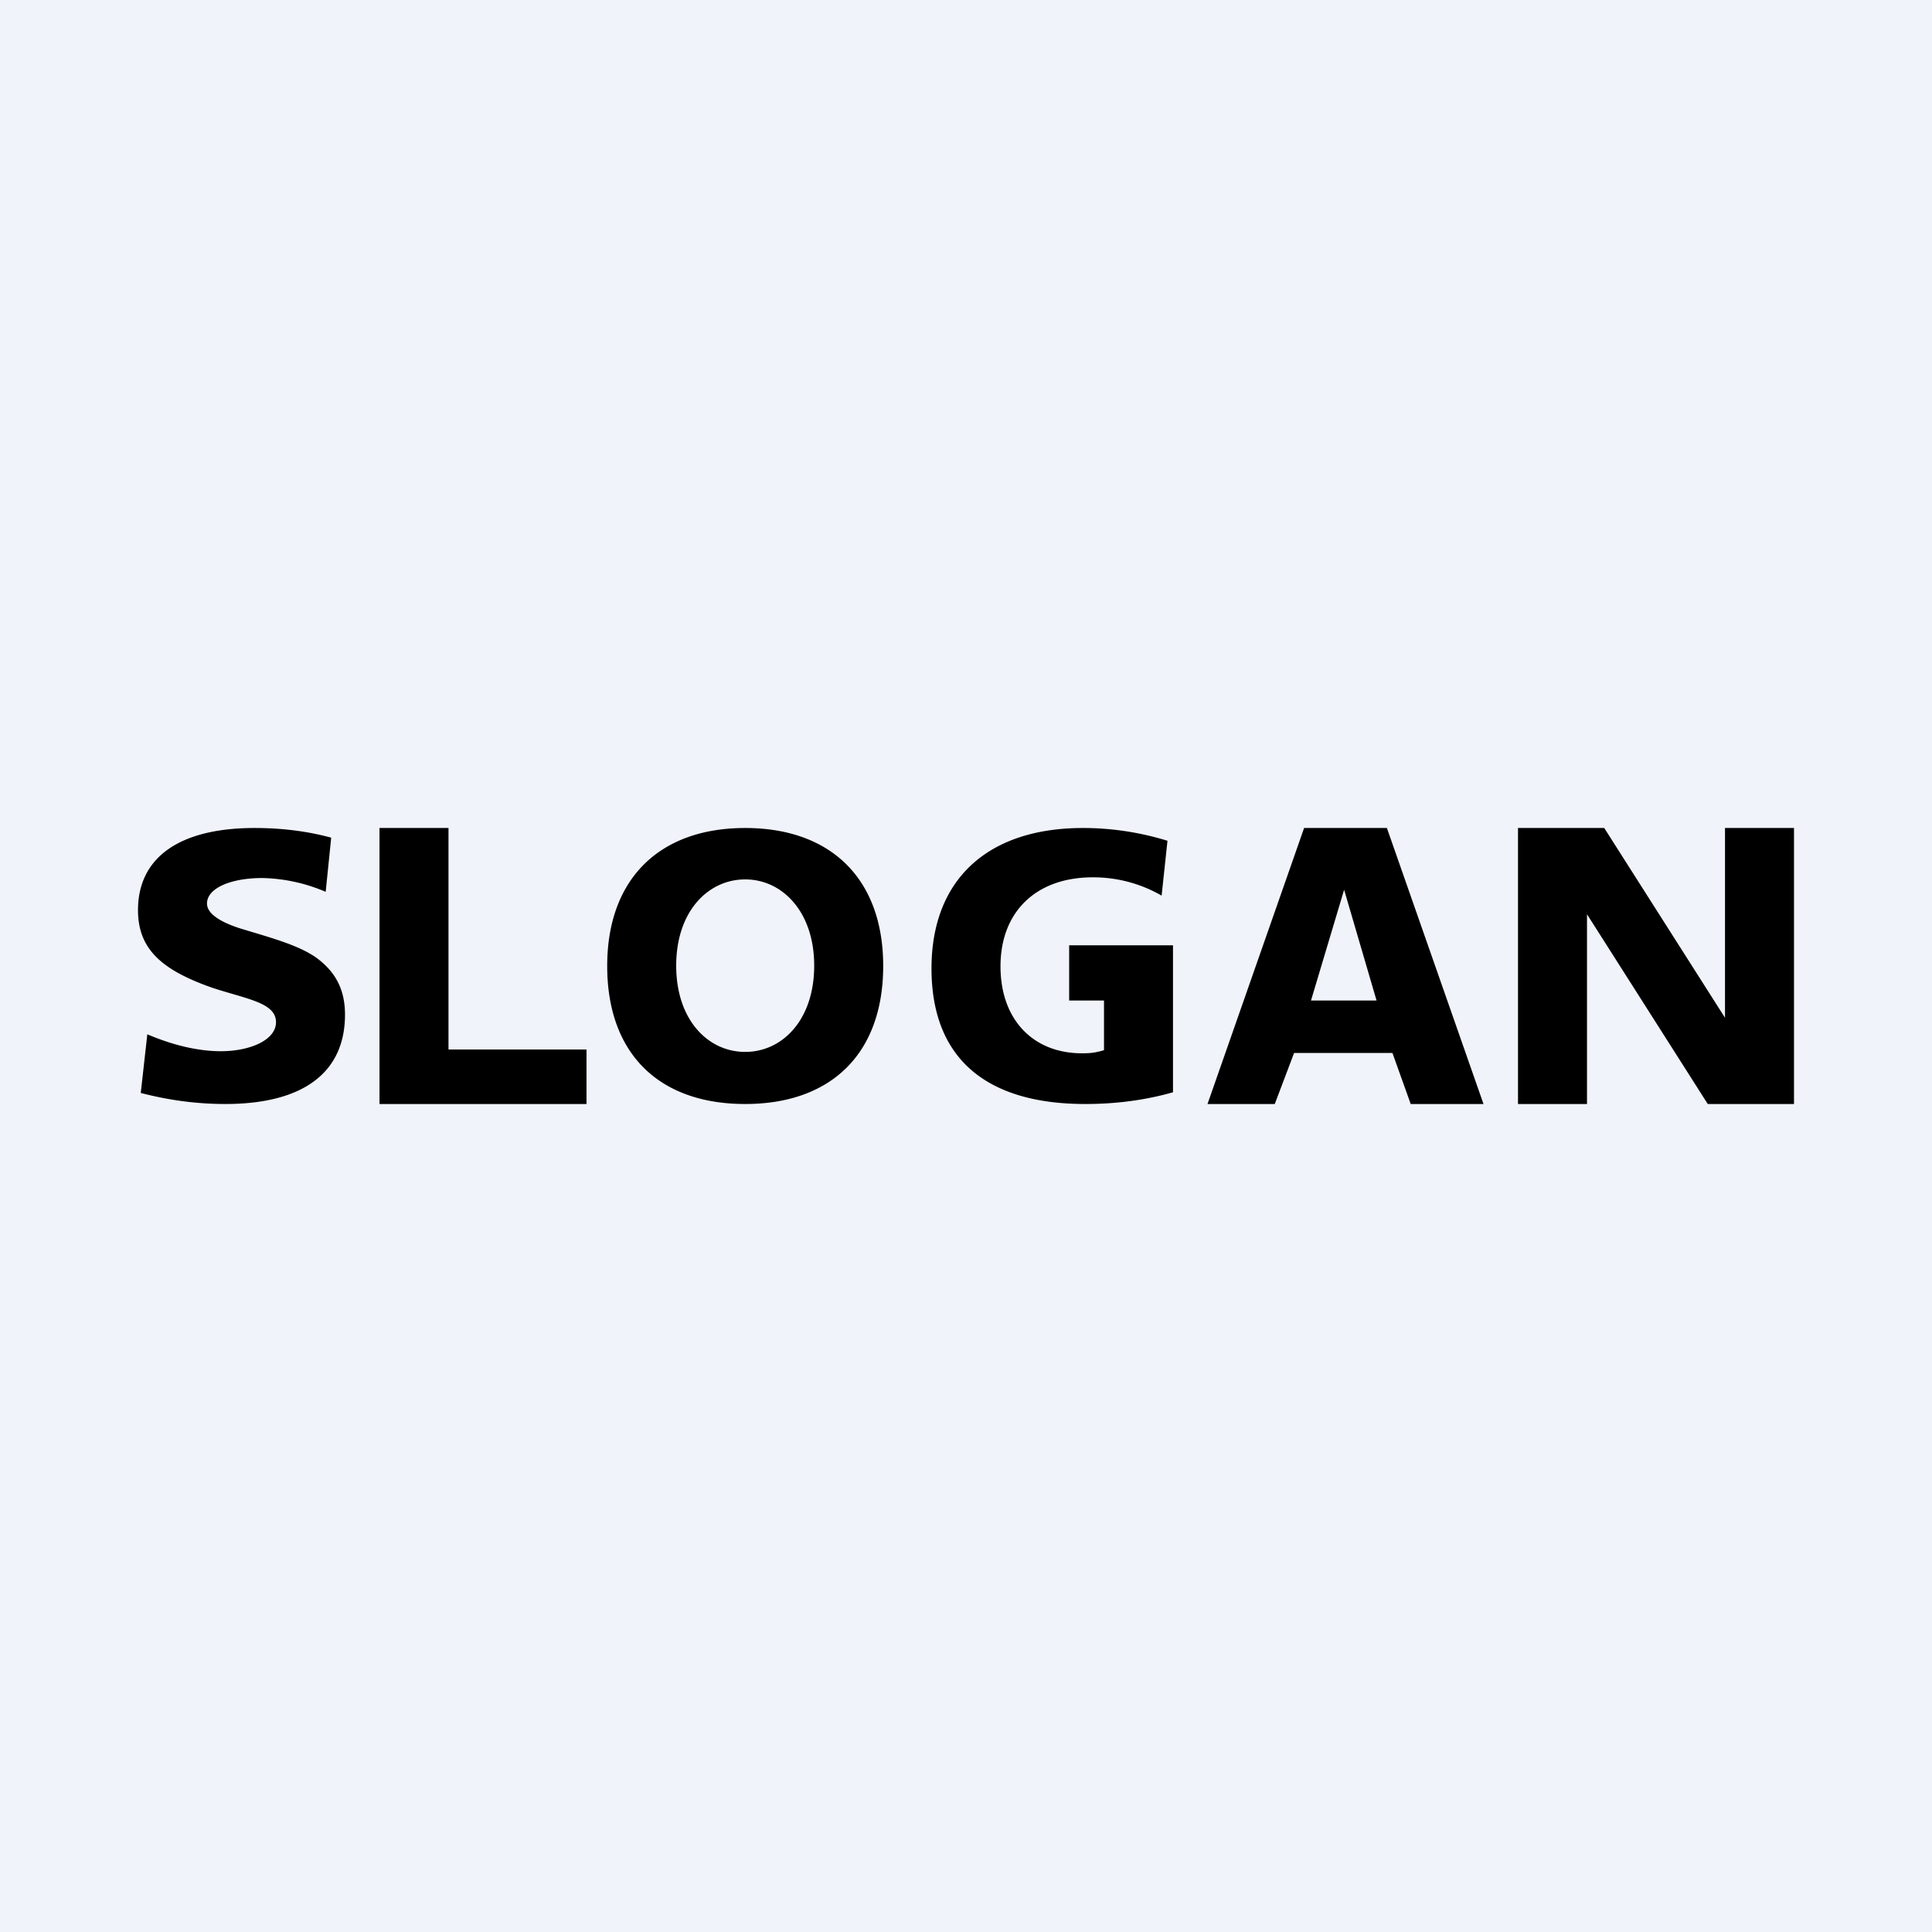
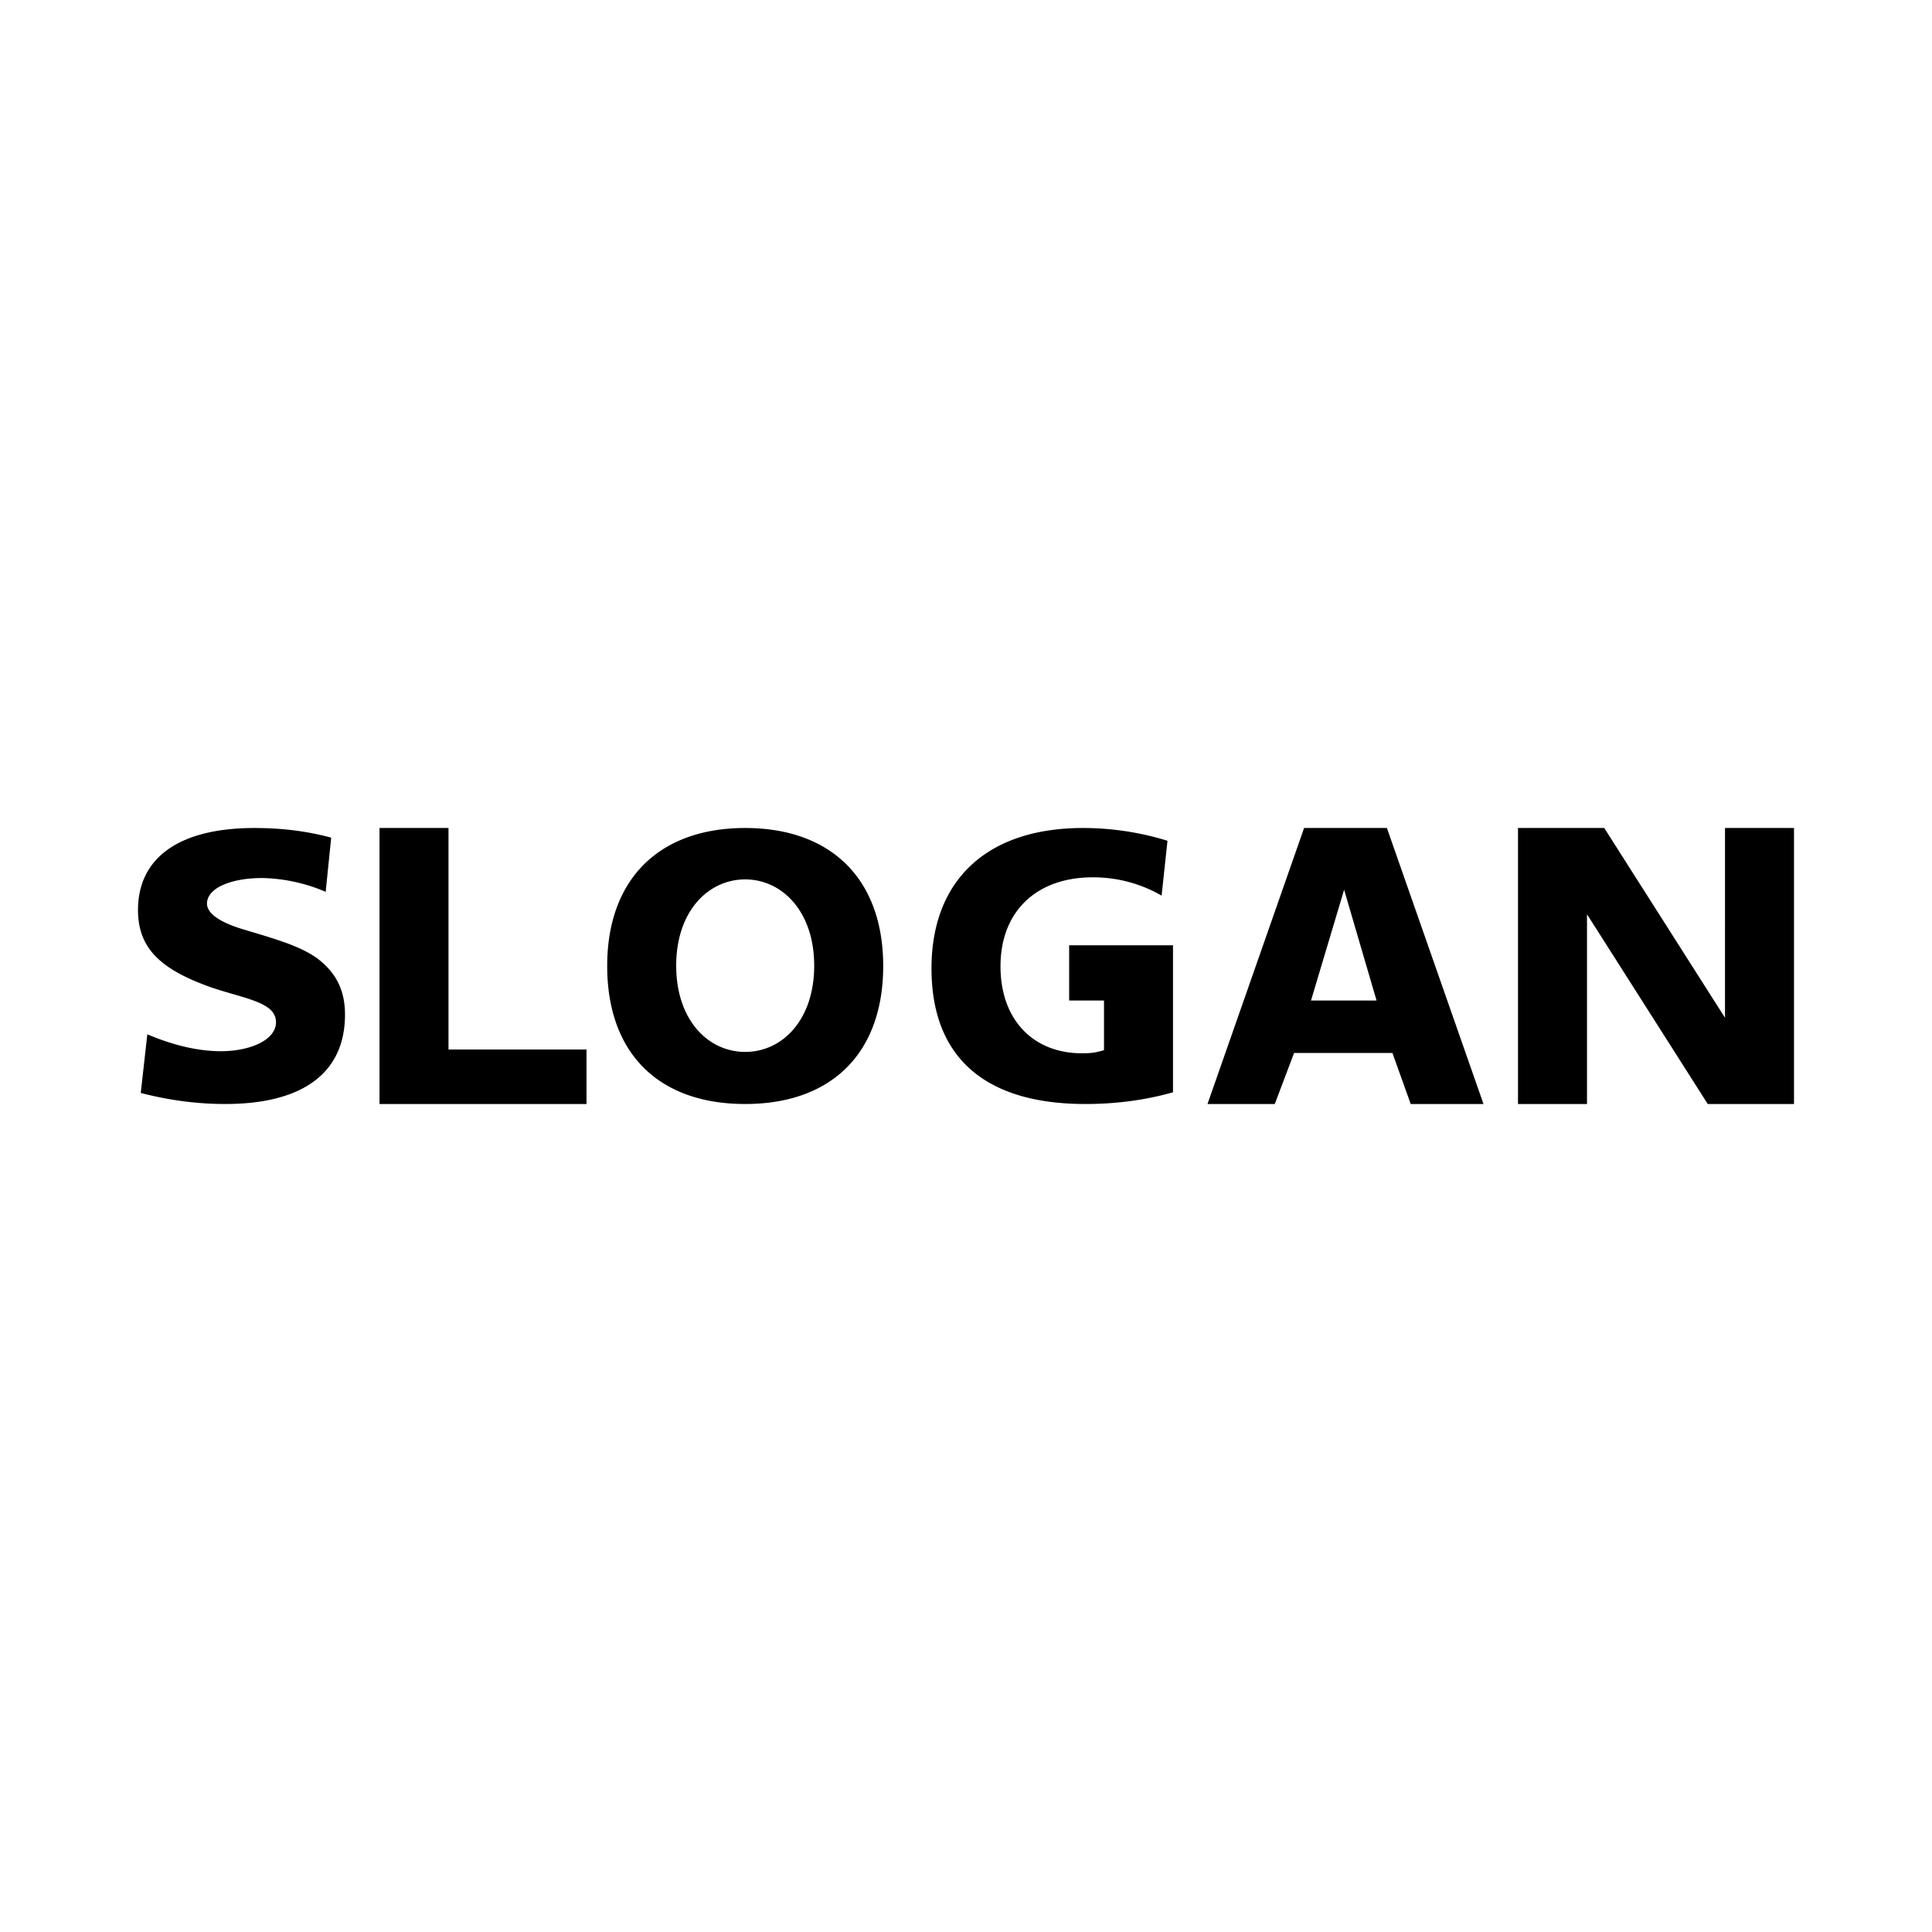
<svg xmlns="http://www.w3.org/2000/svg" width="56" height="56" viewBox="0 0 56 56">
-   <path fill="#F0F3FA" d="M0 0h56v56H0z" />
  <path d="M44 24h2.5l3.5 5.5V24h2v8h-2.5L46 26.5V32h-2v-8ZM37.8 24h2.4l2.8 8h-2.11l-.53-1.48h-2.85L36.95 32H35l2.8-8Zm1.16 1.79L38 29h1.9l-.94-3.21ZM33.84 24.37l-.17 1.59a3.96 3.96 0 0 0-2-.53c-1.63 0-2.67.99-2.67 2.58 0 1.55.95 2.52 2.36 2.52.27 0 .4-.02.64-.09V29h-1.01v-1.6H34v4.26c-.77.22-1.62.34-2.54.34-2.93 0-4.46-1.37-4.46-3.93S28.61 24 31.39 24c.85 0 1.67.13 2.45.37ZM21.6 24c2.5 0 4 1.49 4 4 0 2.53-1.5 4-4 4-2.51 0-4-1.47-4-4 0-2.51 1.5-4 4-4Zm0 1.49c-1.07 0-2 .92-2 2.5 0 1.57.92 2.5 2 2.5s2-.93 2-2.5c0-1.57-.93-2.5-2-2.5ZM11 24h2v6.42h4V32h-6v-8ZM9.6 24.28l-.16 1.57a4.91 4.91 0 0 0-1.84-.4c-.9 0-1.6.29-1.6.74 0 .32.46.56.96.72.92.28 1.68.48 2.21.85.57.42.83.94.83 1.65C10 31.08 8.8 32 6.53 32c-.79 0-1.6-.1-2.45-.32l.19-1.7c.8.34 1.52.49 2.13.49.86 0 1.6-.33 1.6-.84 0-.57-.85-.67-1.85-1C4.7 28.12 4 27.52 4 26.38 4 24.87 5.18 24 7.38 24c.78 0 1.52.09 2.22.28Z" />
</svg>